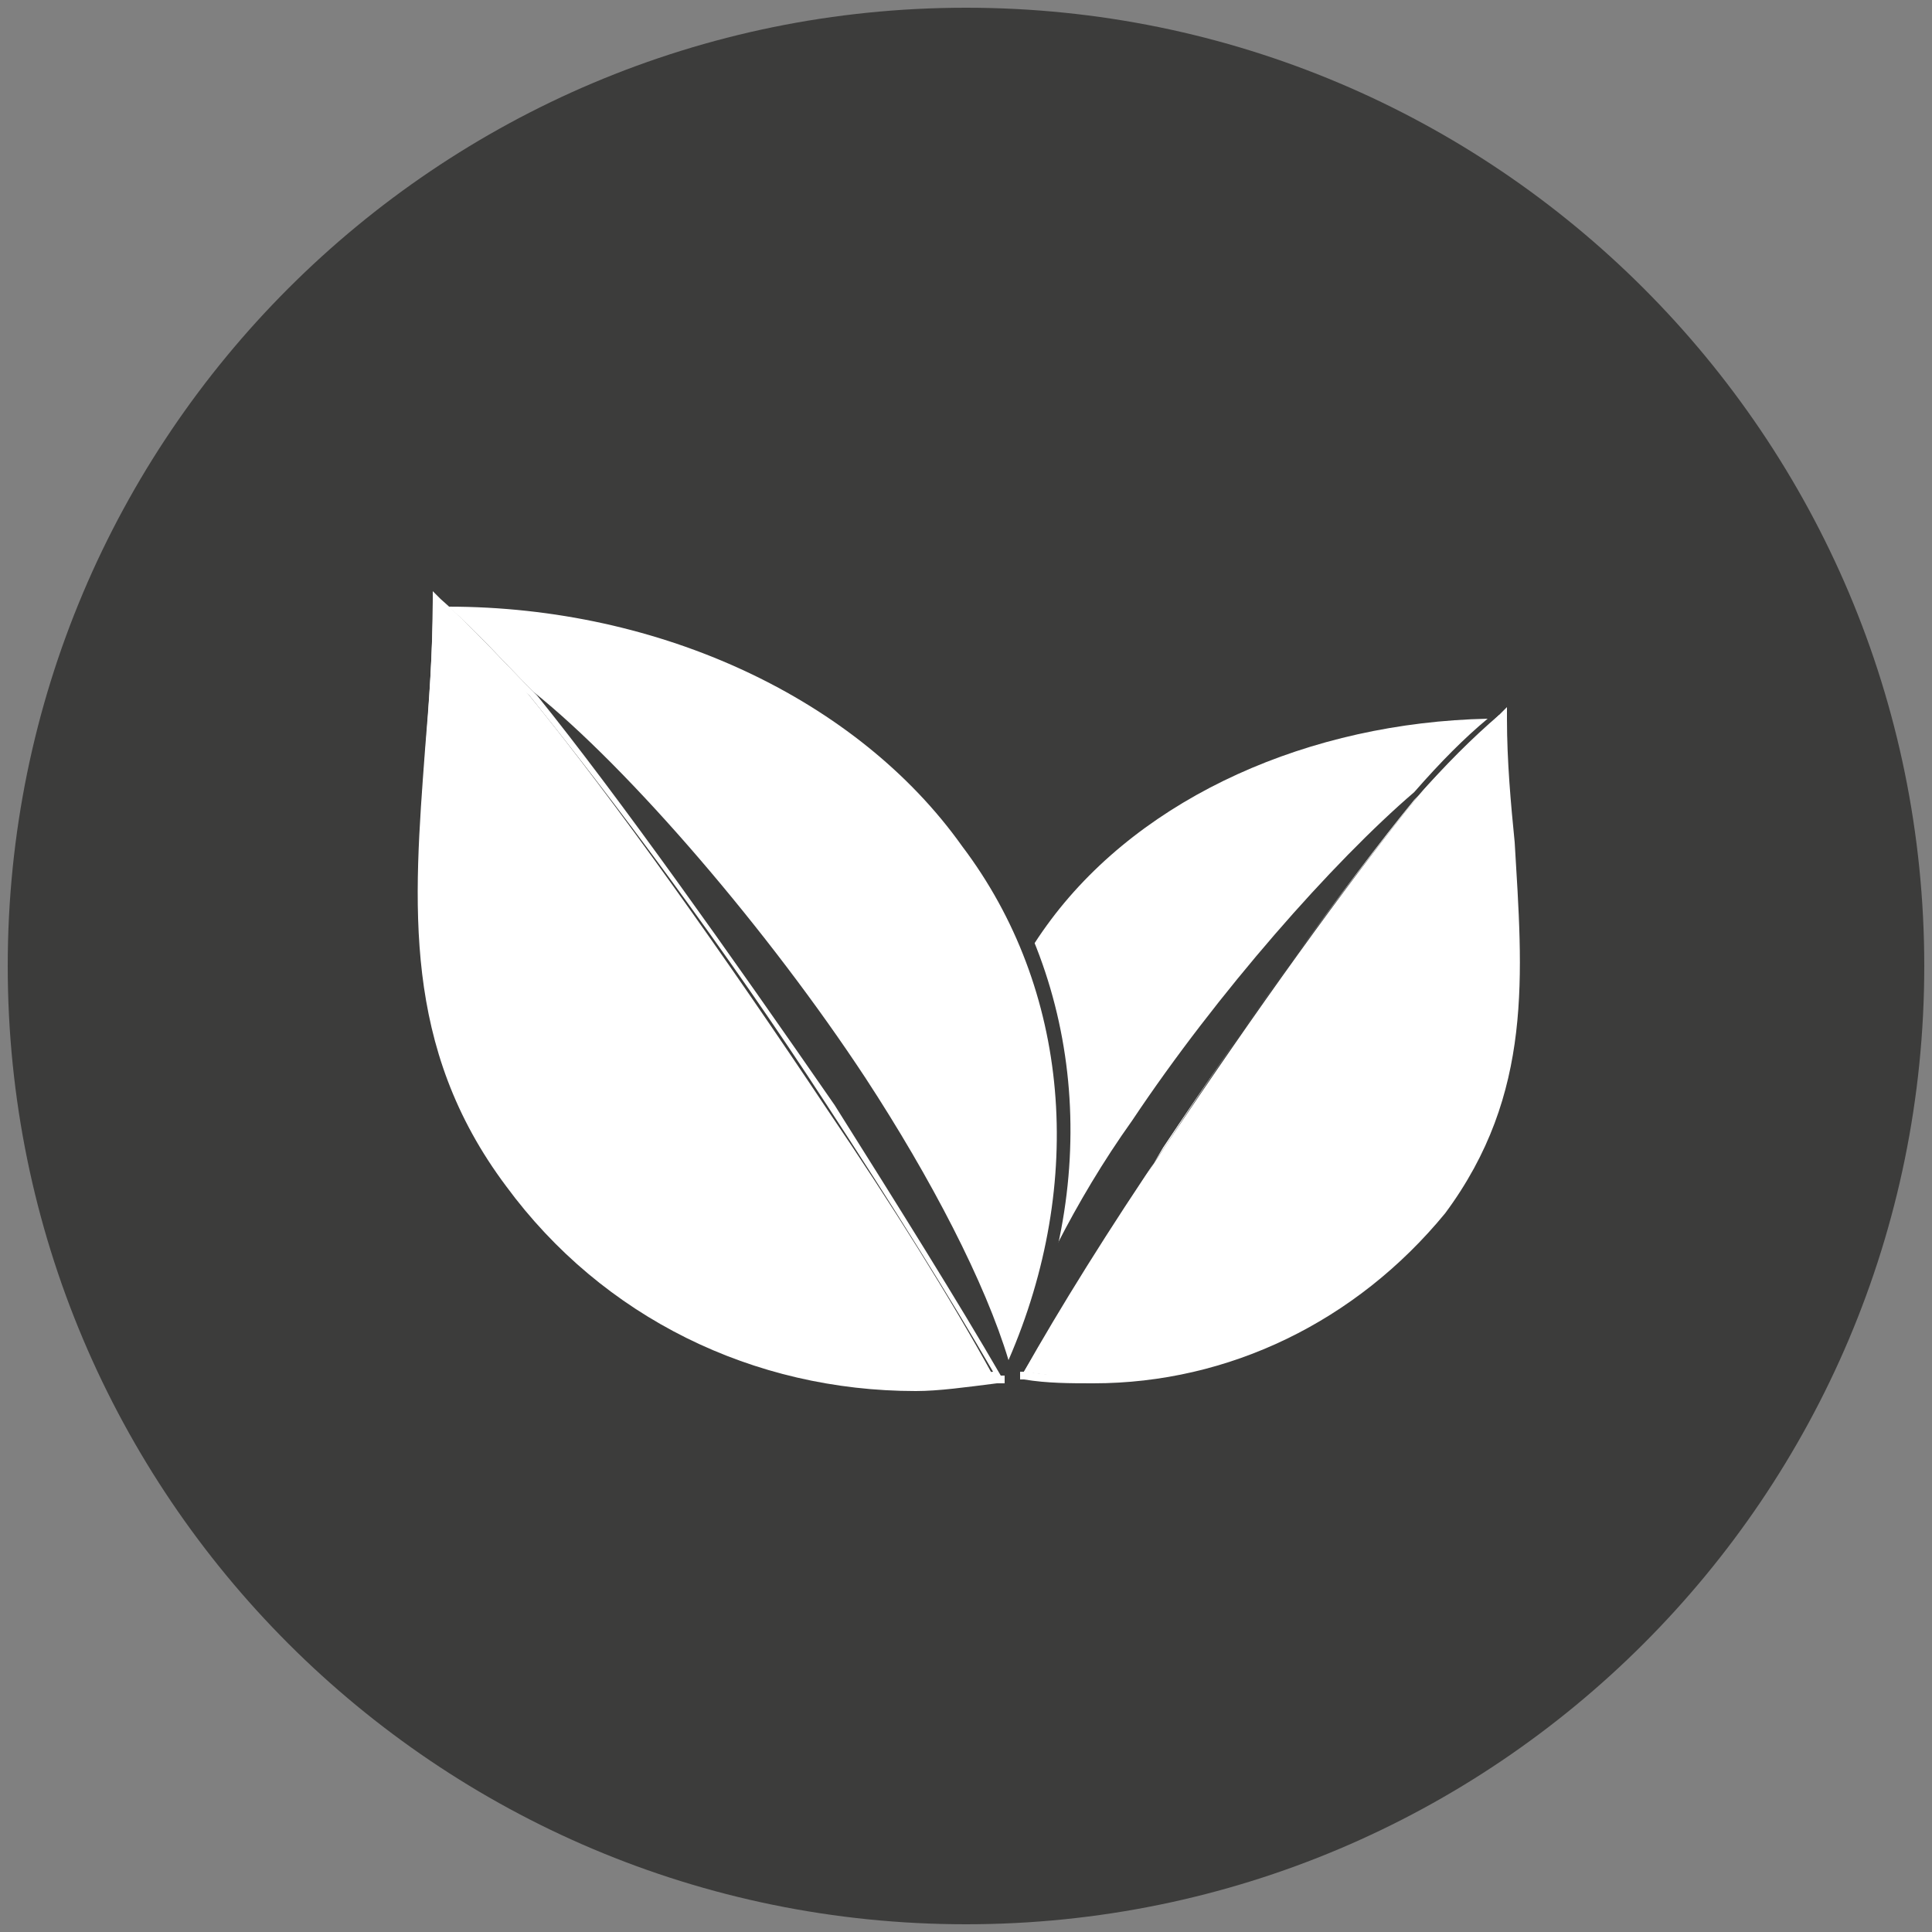
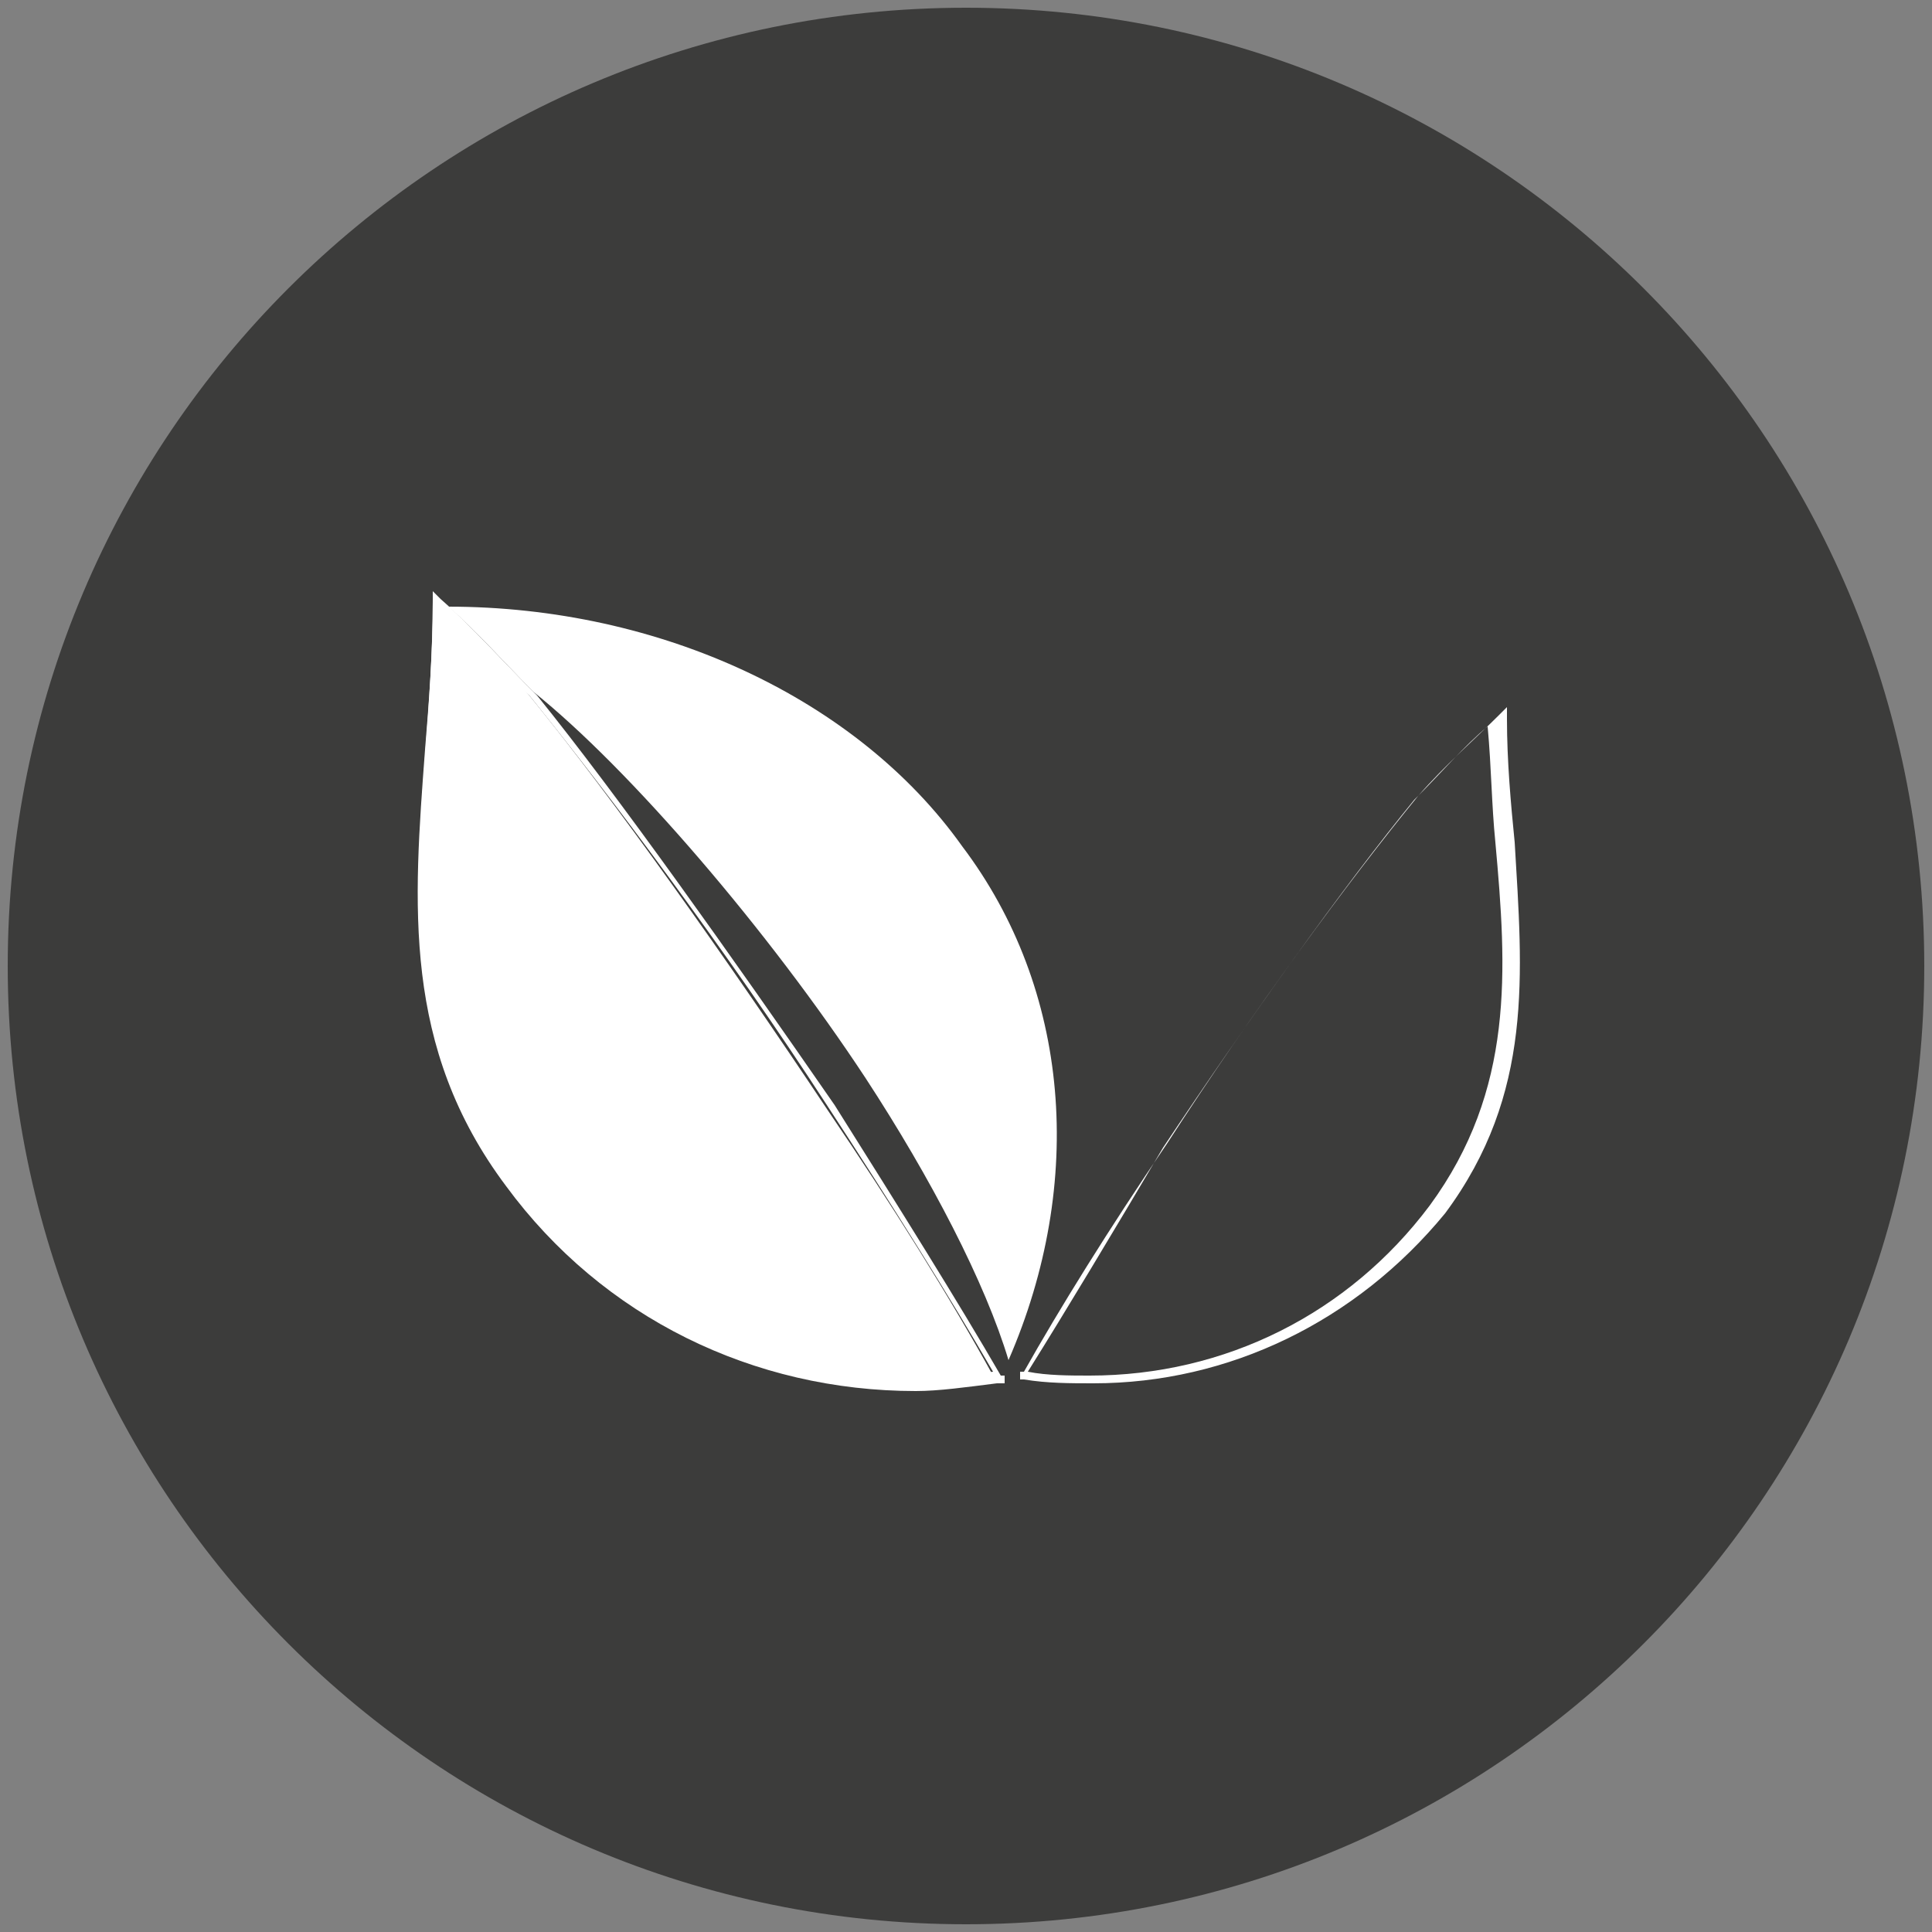
<svg xmlns="http://www.w3.org/2000/svg" xmlns:xlink="http://www.w3.org/1999/xlink" version="1.1" id="Ebene_1" x="0px" y="0px" viewBox="0 0 50 50" style="enable-background:new 0 0 50 50;" xml:space="preserve">
  <rect x="0" y="0" width="50" height="50" fill="#808080" stroke="none" />
  <style type="text/css">
	.st0{clip-path:url(#SVGID_00000183237083212548276290000014496435699628943752_);fill:#3C3C3B;}
	.st1{clip-path:url(#SVGID_00000183237083212548276290000014496435699628943752_);fill:#FFFFFF;}
</style>
  <g>
    <defs>
      <rect id="SVGID_1_" x="0.2" y="0.2" width="49.6" height="49.6" />
    </defs>
    <clipPath id="SVGID_00000159468491712794469850000000287439316452589219_">
      <use xlink:href="#SVGID_1_" style="overflow:visible;" />
    </clipPath>
    <path style="clip-path:url(#SVGID_00000159468491712794469850000000287439316452589219_);fill:#3C3C3B;" d="M0.2,25   c0,13.7,11.1,24.8,24.8,24.8S49.8,38.7,49.8,25S38.7,0.2,25,0.2S0.2,11.3,0.2,25" />
-     <path style="clip-path:url(#SVGID_00000159468491712794469850000000287439316452589219_);fill:#FFFFFF;" d="M27.1,23.7   c2.4-3.2,6.8-5.3,11.7-5.2c-0.7,0.6-1.4,1.3-2.1,2c-2.1,1.7-5.1,5.1-7.3,8.5c-1.4,2.1-2.7,4.6-3.2,6.4   C24.2,31.3,24.7,26.9,27.1,23.7" />
-     <path style="clip-path:url(#SVGID_00000159468491712794469850000000287439316452589219_);fill:#3C3C3B;" d="M38.5,18.6   c-4.6,0.1-8.9,2-11.3,5.2c-2.4,3.2-2.8,7.4-1.1,11.3c0.6-1.7,1.7-4,3.2-6.1c2.2-3.3,5.2-6.7,7.3-8.5C37.3,19.7,37.9,19.1,38.5,18.6    M26.2,35.7L26,35.4l0,0c-1.9-4-1.5-8.4,1-11.7c2.4-3.3,6.9-5.3,11.7-5.3l0.4,0l-0.2,0.2c-0.6,0.6-1.3,1.3-2.1,2   c-2.1,1.7-5.1,5.2-7.3,8.4c-1.5,2.2-2.7,4.6-3.2,6.3l0,0L26.2,35.7z" />
-     <path style="clip-path:url(#SVGID_00000159468491712794469850000000287439316452589219_);fill:#FFFFFF;" d="M30.2,29.6   c2.2-3.3,4.7-6.8,6.5-9l0,0c0.7-0.8,1.4-1.5,2.1-2.1c0,4.7,1.3,8.8-1.6,12.7c-2.4,3.2-6.3,5-10.7,4.3c0.1,0-0.1,0,0,0   C27.5,33.8,28.8,31.7,30.2,29.6" />
    <path style="clip-path:url(#SVGID_00000159468491712794469850000000287439316452589219_);fill:#FFFFFF;" d="M26.6,35.5   c0.5,0.1,1.1,0.1,1.6,0.1c3.5,0,6.7-1.6,8.8-4.4c2.2-3,2-6.1,1.7-9.4c-0.1-1-0.1-1.9-0.2-3c-0.6,0.5-1.2,1.2-1.9,1.9l0,0   c-1.8,2.2-4.3,5.7-6.5,9C28.8,31.9,27.6,33.9,26.6,35.5 M28.3,35.8c-0.6,0-1.2,0-1.8-0.1h0l-0.1,0l0-0.1l0,0l0-0.1h0.1   c0.9-1.6,2.2-3.7,3.7-5.9c2.2-3.4,4.7-6.8,6.5-9l0,0c0.7-0.8,1.5-1.5,2.1-2.1l0.2-0.2v0.3c0,1.1,0.1,2.2,0.2,3.2   c0.2,3.4,0.5,6.5-1.8,9.6C35.1,34.2,31.8,35.8,28.3,35.8" />
    <path style="clip-path:url(#SVGID_00000159468491712794469850000000287439316452589219_);fill:#FFFFFF;" d="M25,21.7   c-2.8-3.8-8-6.2-13.7-6.2c0.8,0.7,1.6,1.5,2.4,2.4c2.5,2,6,6,8.6,10c1.7,2.5,3.2,5.4,3.8,7.5C28.4,30.6,27.8,25.5,25,21.7" />
    <path style="clip-path:url(#SVGID_00000159468491712794469850000000287439316452589219_);fill:#3C3C3B;" d="M11.6,15.7   c0.7,0.6,1.4,1.4,2.2,2.2c2.5,2,6.1,6.2,8.6,10c1.7,2.6,3.1,5.3,3.7,7.3c2-4.6,1.6-9.6-1.2-13.3C22.2,18.1,17.1,15.7,11.6,15.7    M26.1,35.7L26,35.5l0,0c-0.6-2-2.1-4.8-3.8-7.4c-2.5-3.8-6-7.9-8.6-9.9c-0.9-0.9-1.7-1.7-2.4-2.4L11,15.4l0.4,0   c5.7,0,10.9,2.4,13.8,6.2c2.9,3.9,3.3,9.1,1.1,13.8l0,0l0,0L26.1,35.7z" />
    <path style="clip-path:url(#SVGID_00000159468491712794469850000000287439316452589219_);fill:#FFFFFF;" d="M21.4,28.7   c-2.6-3.9-5.5-8-7.7-10.7l0,0c-0.8-0.9-1.7-1.7-2.5-2.5c0,5.5-1.6,10.3,1.9,15c2.8,3.8,7.5,5.9,12.6,5.1c-0.1,0,0.1,0,0,0   C24.6,33.6,23.1,31.2,21.4,28.7" />
    <path style="clip-path:url(#SVGID_00000159468491712794469850000000287439316452589219_);fill:#FFFFFF;" d="M11.4,15.8   c0,1.2-0.1,2.4-0.2,3.5c-0.3,3.9-0.6,7.6,2.1,11.1c2.5,3.3,6.2,5.2,10.4,5.2c0.6,0,1.3,0,2-0.1c-1.1-1.9-2.6-4.3-4.3-6.9   c-2.6-4-5.6-8-7.7-10.6l0,0C12.9,17.3,12.1,16.5,11.4,15.8 M23.7,36c-4.2,0-8.1-1.9-10.6-5.3c-2.7-3.6-2.4-7.3-2.1-11.3   c0.1-1.2,0.2-2.5,0.2-3.8v-0.3l0.2,0.2c0.8,0.7,1.6,1.6,2.5,2.5l0,0c2.1,2.6,5,6.7,7.7,10.6c1.7,2.7,3.2,5.1,4.3,7h0.1l0,0.1l0,0   l0,0.1l-0.1,0l0,0l-0.1,0v0C25,35.9,24.3,36,23.7,36" />
  </g>
</svg>